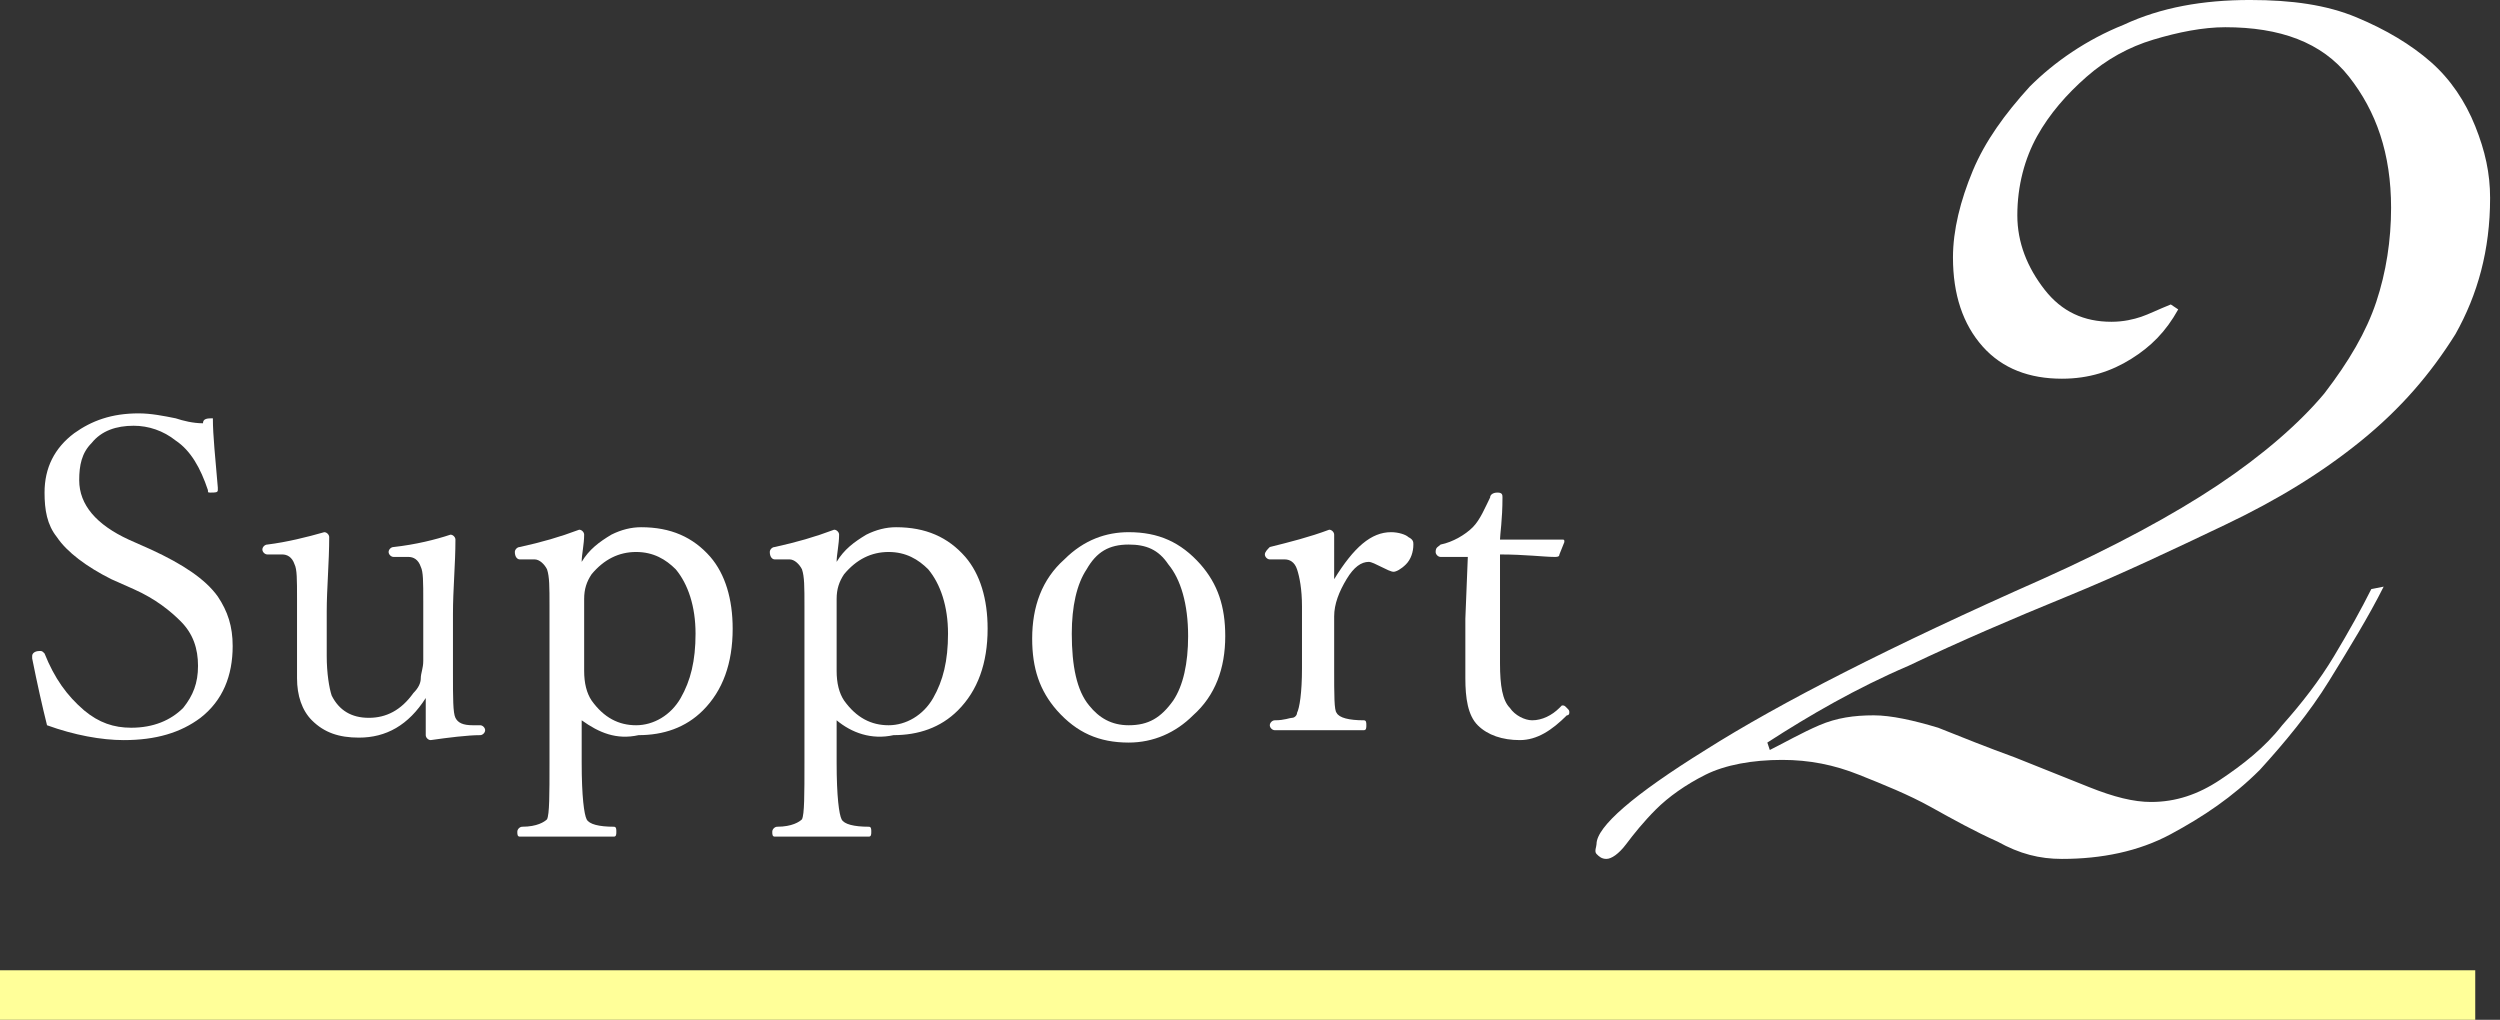
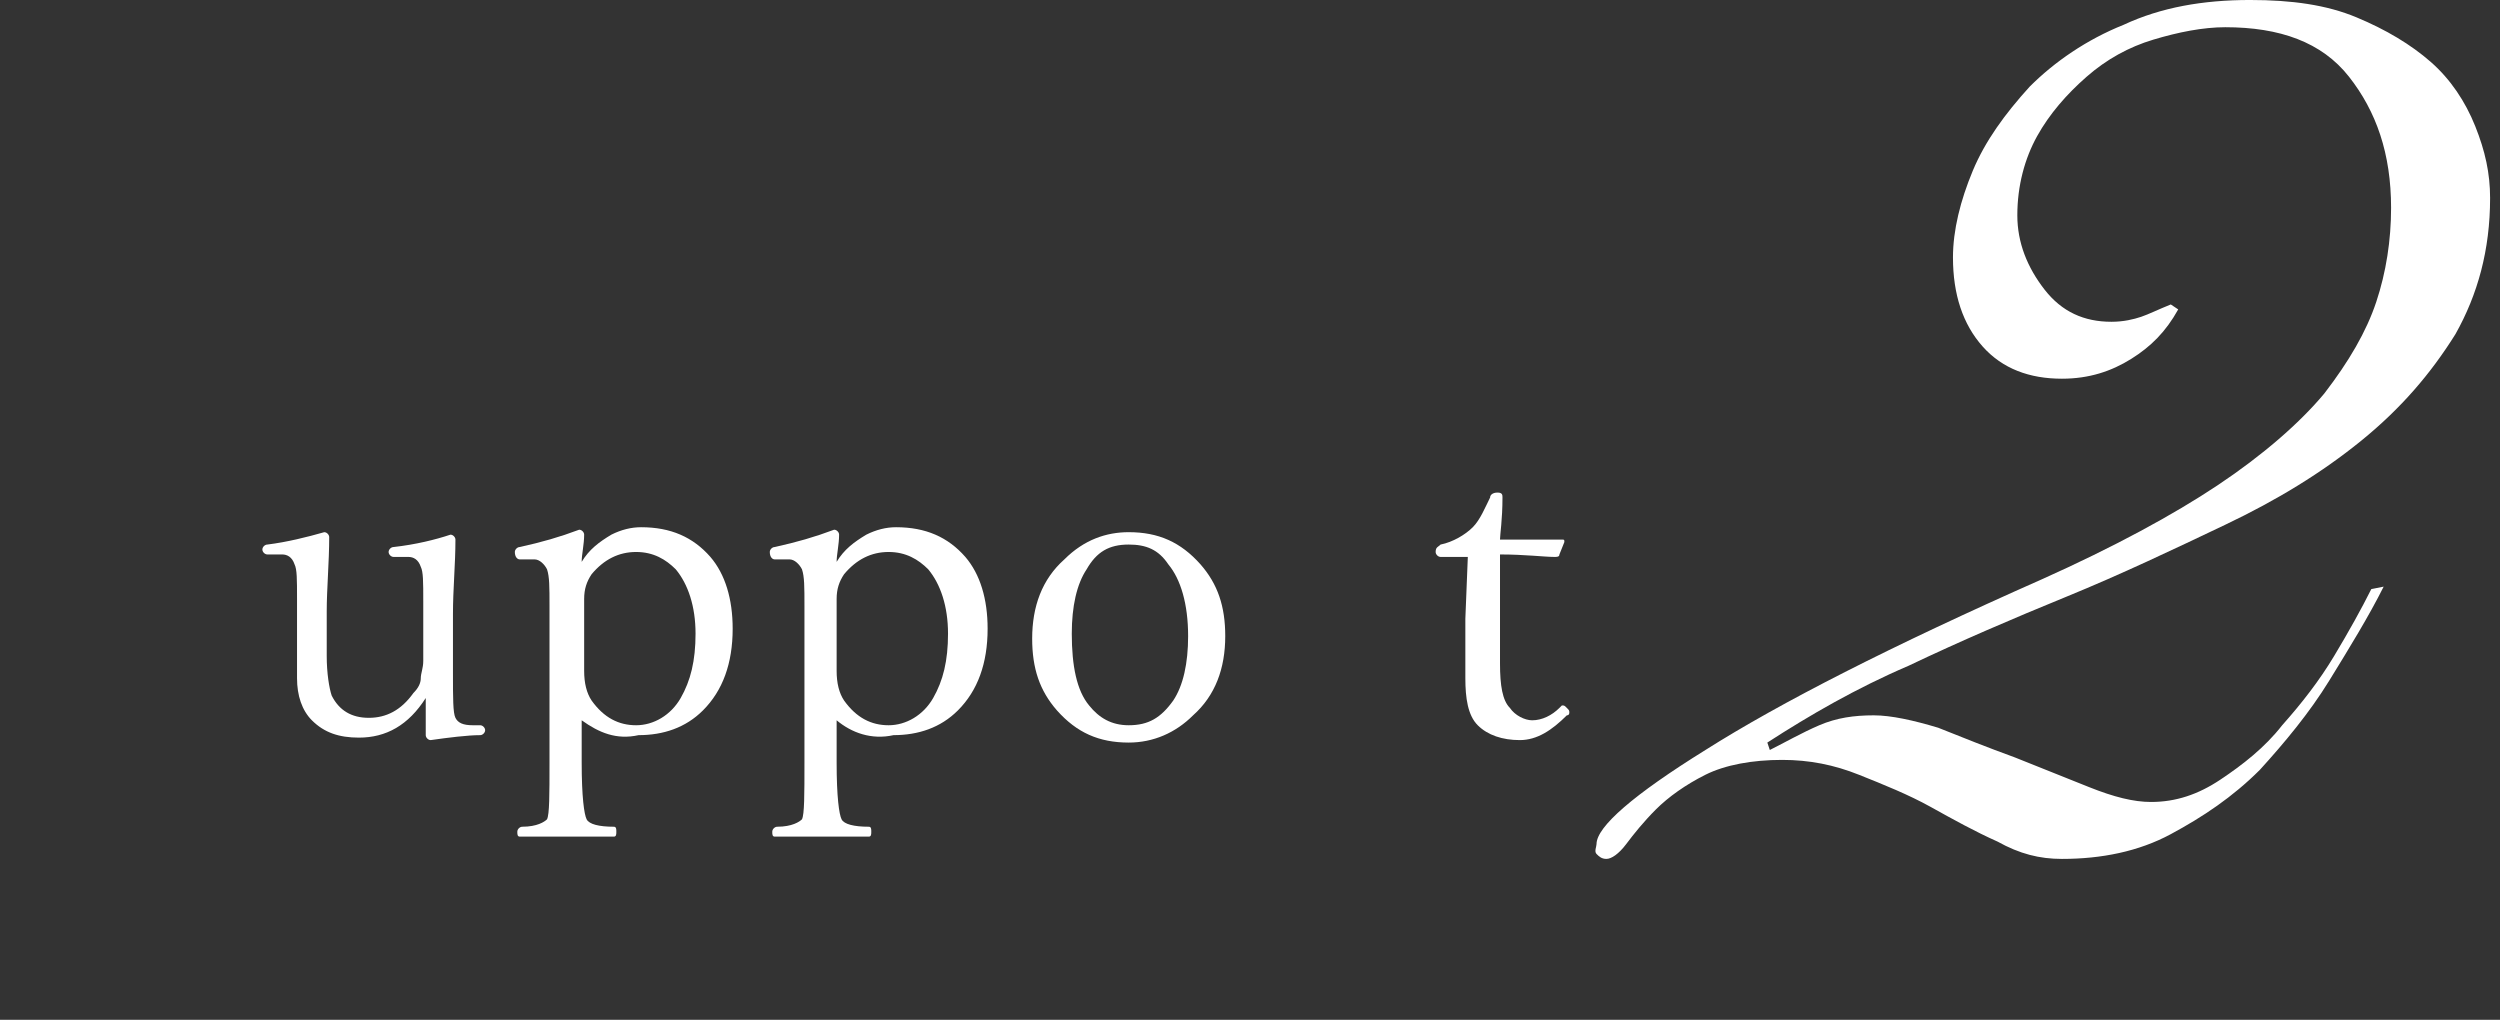
<svg xmlns="http://www.w3.org/2000/svg" version="1.1" id="レイヤー_1" x="0px" y="0px" viewBox="0 0 101 41.2" style="enable-background:new 0 0 101 41.2;" xml:space="preserve">
  <rect x="0" y="0" width="101" height="41.2" fill="#333333" stroke="none" />
  <style type="text/css">
	.st0{fill:#FFFF99;}
	.st1{enable-background:new    ;}
	.st2{fill:#FFFFFF;}
</style>
  <g id="グループ_382" transform="translate(-194.5 -988)">
-     <rect id="長方形_116" x="194.5" y="1027.2" class="st0" width="100" height="2" />
    <g class="st1">
-       <path class="st2" d="M203.1,1004.9c0,0.7,0.1,1.6,0.2,2.8v0.1c0,0.1-0.1,0.1-0.3,0.1c-0.1,0-0.1,0-0.1-0.1c-0.3-0.9-0.7-1.6-1.3-2    c-0.5-0.4-1.1-0.6-1.7-0.6c-0.7,0-1.3,0.2-1.7,0.7c-0.4,0.4-0.5,0.9-0.5,1.5c0,1,0.7,1.8,2,2.4l0.9,0.4c1.3,0.6,2.2,1.2,2.7,1.9    c0.4,0.6,0.6,1.2,0.6,2c0,1.2-0.4,2.2-1.3,2.9c-0.8,0.6-1.8,0.9-3.1,0.9c-0.9,0-2-0.2-3.1-0.6c-0.2-0.8-0.4-1.7-0.6-2.7v-0.1    c0-0.1,0.1-0.2,0.3-0.2c0.1,0,0.1,0,0.2,0.1c0.4,1,0.9,1.7,1.6,2.3c0.6,0.5,1.2,0.7,1.9,0.7c0.9,0,1.6-0.3,2.1-0.8    c0.4-0.5,0.6-1,0.6-1.7s-0.2-1.3-0.7-1.8c-0.4-0.4-1-0.9-1.9-1.3l-0.9-0.4c-1-0.5-1.8-1.1-2.2-1.7c-0.4-0.5-0.5-1.1-0.5-1.8    c0-1,0.4-1.8,1.2-2.4c0.7-0.5,1.5-0.8,2.6-0.8c0.5,0,1,0.1,1.5,0.2c0.3,0.1,0.7,0.2,1.1,0.2    C202.7,1004.9,202.9,1004.9,203.1,1004.9z" />
      <path class="st2" d="M211.9,1017.9c-0.1,0-0.2-0.1-0.2-0.2c0-0.6,0-1.1,0-1.5c-0.7,1.1-1.6,1.6-2.7,1.6c-0.8,0-1.4-0.2-1.9-0.7    c-0.4-0.4-0.6-1-0.6-1.7c0-0.8,0-1.5,0-1.9v-1.3c0-0.8,0-1.2-0.1-1.4c-0.1-0.3-0.3-0.4-0.5-0.4h-0.6c-0.1,0-0.2-0.1-0.2-0.2    s0.1-0.2,0.2-0.2c0.8-0.1,1.6-0.3,2.3-0.5c0.1,0,0.2,0.1,0.2,0.2c0,1-0.1,2.1-0.1,3v1.8c0,0.7,0.1,1.3,0.2,1.6    c0.3,0.6,0.8,0.9,1.5,0.9s1.3-0.3,1.8-1c0.2-0.2,0.3-0.4,0.3-0.6s0.1-0.4,0.1-0.7v-2.4c0-0.8,0-1.2-0.1-1.4    c-0.1-0.3-0.3-0.4-0.5-0.4h-0.6c-0.1,0-0.2-0.1-0.2-0.2s0.1-0.2,0.2-0.2c0.9-0.1,1.7-0.3,2.3-0.5c0.1,0,0.2,0.1,0.2,0.2    c0,1-0.1,2-0.1,3v2.4c0,1,0,1.6,0.1,1.8c0.1,0.2,0.3,0.3,0.7,0.3h0.3c0.1,0,0.2,0.1,0.2,0.2s-0.1,0.2-0.2,0.2    C213.4,1017.7,212.6,1017.8,211.9,1017.9z" />
      <path class="st2" d="M218,1017.1v1.7c0,1.4,0.1,2.1,0.2,2.3c0.1,0.2,0.5,0.3,1.1,0.3c0.1,0,0.1,0.1,0.1,0.2s0,0.2-0.1,0.2    c-0.8,0-1.4,0-1.9,0s-1.2,0-1.9,0c-0.1,0-0.1-0.1-0.1-0.2s0.1-0.2,0.2-0.2c0.6,0,0.9-0.2,1-0.3c0.1-0.2,0.1-1,0.1-2.3v-6.3    c0-0.8,0-1.2-0.1-1.5c-0.1-0.2-0.3-0.4-0.5-0.4h-0.6c-0.1,0-0.2-0.1-0.2-0.3c0-0.1,0.1-0.2,0.2-0.2c0.9-0.2,1.6-0.4,2.4-0.7    c0.1,0,0.2,0.1,0.2,0.2c0,0.4-0.1,0.8-0.1,1.1c0.3-0.5,0.7-0.8,1.2-1.1c0.4-0.2,0.8-0.3,1.2-0.3c1.2,0,2.1,0.4,2.8,1.2    c0.6,0.7,0.9,1.7,0.9,2.9c0,1.4-0.4,2.5-1.2,3.3c-0.7,0.7-1.6,1-2.6,1C219.4,1017.9,218.7,1017.6,218,1017.1z M220.2,1010.3    c-0.7,0-1.3,0.3-1.8,0.9c-0.2,0.3-0.3,0.6-0.3,1v2.9c0,0.5,0.1,0.9,0.3,1.2c0.5,0.7,1.1,1,1.8,1s1.4-0.4,1.8-1.1    c0.4-0.7,0.6-1.5,0.6-2.6s-0.3-2-0.8-2.6C221.4,1010.6,220.9,1010.3,220.2,1010.3z" />
      <path class="st2" d="M228.3,1017.1v1.7c0,1.4,0.1,2.1,0.2,2.3c0.1,0.2,0.5,0.3,1.1,0.3c0.1,0,0.1,0.1,0.1,0.2s0,0.2-0.1,0.2    c-0.8,0-1.4,0-1.9,0s-1.2,0-1.9,0c-0.1,0-0.1-0.1-0.1-0.2s0.1-0.2,0.2-0.2c0.6,0,0.9-0.2,1-0.3c0.1-0.2,0.1-1,0.1-2.3v-6.3    c0-0.8,0-1.2-0.1-1.5c-0.1-0.2-0.3-0.4-0.5-0.4h-0.6c-0.1,0-0.2-0.1-0.2-0.3c0-0.1,0.1-0.2,0.2-0.2c0.9-0.2,1.6-0.4,2.4-0.7    c0.1,0,0.2,0.1,0.2,0.2c0,0.4-0.1,0.8-0.1,1.1c0.3-0.5,0.7-0.8,1.2-1.1c0.4-0.2,0.8-0.3,1.2-0.3c1.2,0,2.1,0.4,2.8,1.2    c0.6,0.7,0.9,1.7,0.9,2.9c0,1.4-0.4,2.5-1.2,3.3c-0.7,0.7-1.6,1-2.6,1C229.7,1017.9,228.9,1017.6,228.3,1017.1z M230.4,1010.3    c-0.7,0-1.3,0.3-1.8,0.9c-0.2,0.3-0.3,0.6-0.3,1v2.9c0,0.5,0.1,0.9,0.3,1.2c0.5,0.7,1.1,1,1.8,1s1.4-0.4,1.8-1.1    c0.4-0.7,0.6-1.5,0.6-2.6s-0.3-2-0.8-2.6C231.6,1010.6,231.1,1010.3,230.4,1010.3z" />
      <path class="st2" d="M240.1,1009.5c1.2,0,2.1,0.4,2.9,1.3c0.7,0.8,1,1.7,1,2.9c0,1.3-0.4,2.4-1.3,3.2c-0.7,0.7-1.6,1.1-2.6,1.1    c-1.2,0-2.1-0.4-2.9-1.3c-0.7-0.8-1-1.7-1-2.9c0-1.3,0.4-2.4,1.3-3.2C238.3,1009.8,239.2,1009.5,240.1,1009.5z M240.1,1010    c-0.8,0-1.3,0.3-1.7,1c-0.4,0.6-0.6,1.5-0.6,2.6c0,1.3,0.2,2.3,0.7,2.9c0.4,0.5,0.9,0.8,1.6,0.8c0.8,0,1.3-0.3,1.8-1    c0.4-0.6,0.6-1.5,0.6-2.6c0-1.3-0.3-2.3-0.8-2.9C241.3,1010.2,240.8,1010,240.1,1010z" />
-       <path class="st2" d="M248.4,1011.4c0.8-1.3,1.5-1.9,2.3-1.9c0.3,0,0.6,0.1,0.7,0.2c0.2,0.1,0.2,0.2,0.2,0.3c0,0.3-0.1,0.6-0.3,0.8    c-0.2,0.2-0.4,0.3-0.5,0.3s-0.3-0.1-0.5-0.2s-0.4-0.2-0.5-0.2c-0.3,0-0.6,0.2-0.9,0.7c-0.3,0.5-0.5,1-0.5,1.5v2.1    c0,1.1,0,1.7,0.1,1.8c0.1,0.2,0.5,0.3,1.1,0.3c0.1,0,0.1,0.1,0.1,0.2s0,0.2-0.1,0.2c-0.7,0-1.3,0-1.8,0s-1.1,0-1.8,0    c-0.1,0-0.2-0.1-0.2-0.2s0.1-0.2,0.2-0.2c0.4,0,0.6-0.1,0.7-0.1c0.1,0,0.2-0.1,0.2-0.2c0.1-0.2,0.2-0.8,0.2-1.8v-2.5    c0-0.7-0.1-1.2-0.2-1.5c-0.1-0.3-0.3-0.4-0.5-0.4h-0.6c-0.1,0-0.2-0.1-0.2-0.2s0.1-0.2,0.2-0.3c0.8-0.2,1.6-0.4,2.4-0.7    c0.1,0,0.2,0.1,0.2,0.2C248.4,1010.4,248.4,1011,248.4,1011.4z" />
      <path class="st2" d="M253.8,1010.5h-1.1c-0.1,0-0.2-0.1-0.2-0.2c0-0.2,0.1-0.2,0.2-0.3c0.5-0.1,1-0.4,1.3-0.7    c0.3-0.3,0.5-0.8,0.7-1.2c0-0.1,0.1-0.2,0.3-0.2s0.2,0.1,0.2,0.2c0,0.9-0.1,1.5-0.1,1.7c0.7,0,1.5,0,2.5,0c0.1,0,0.1,0,0.1,0.1    l-0.2,0.5c0,0.1-0.1,0.1-0.2,0.1c-0.4,0-1.2-0.1-2.2-0.1v4.4c0,0.9,0.1,1.5,0.4,1.8c0.2,0.3,0.6,0.5,0.9,0.5    c0.4,0,0.8-0.2,1.1-0.5l0.1-0.1c0.1,0,0.1,0,0.2,0.1s0.1,0.1,0.1,0.2c0,0,0,0.1-0.1,0.1c-0.6,0.6-1.2,1-1.9,1    c-0.7,0-1.3-0.2-1.7-0.6s-0.5-1.1-0.5-1.9v-2.4L253.8,1010.5z" />
    </g>
    <g class="st1">
      <path class="st2" d="M290.8,1011.7c-0.6,1.2-1.4,2.5-2.2,3.8c-0.8,1.3-1.8,2.5-2.8,3.6c-1.1,1.1-2.3,1.9-3.6,2.6    c-1.3,0.7-2.8,1-4.4,1c-0.9,0-1.7-0.2-2.6-0.7c-0.9-0.4-1.8-0.9-2.7-1.4c-0.9-0.5-1.9-0.9-2.9-1.3s-2-0.6-3.1-0.6    c-1.2,0-2.3,0.2-3.1,0.6c-0.8,0.4-1.5,0.9-2,1.4s-0.9,1-1.2,1.4s-0.6,0.6-0.8,0.6s-0.3-0.1-0.4-0.2s0-0.3,0-0.4    c0-0.7,1.5-2,4.4-3.8c3-1.9,7.5-4.2,13.6-6.9c2.9-1.3,5.3-2.6,7.1-3.8c1.8-1.2,3.3-2.5,4.3-3.7c1-1.3,1.7-2.5,2.1-3.7    s0.6-2.5,0.6-3.8c0-2.2-0.6-3.9-1.7-5.3c-1.1-1.4-2.8-2-5-2c-0.9,0-1.9,0.2-2.9,0.5s-1.9,0.8-2.7,1.5c-0.8,0.7-1.5,1.5-2,2.4    s-0.8,2-0.8,3.2c0,1.1,0.4,2.1,1.1,3c0.7,0.9,1.6,1.3,2.7,1.3c0.5,0,0.9-0.1,1.2-0.2s0.7-0.3,1.2-0.5l0.3,0.2    c-0.5,0.9-1.1,1.5-1.9,2s-1.7,0.8-2.8,0.8c-1.3,0-2.4-0.4-3.2-1.3c-0.8-0.9-1.2-2.1-1.2-3.6c0-1.1,0.3-2.3,0.8-3.5    s1.3-2.3,2.3-3.4c1-1,2.3-1.9,3.8-2.5c1.5-0.7,3.2-1,5.1-1c1.7,0,3.1,0.2,4.3,0.7s2.2,1.1,3,1.8s1.4,1.6,1.8,2.6s0.6,1.9,0.6,2.9    c0,2.1-0.5,3.9-1.4,5.5c-1,1.6-2.2,3-3.8,4.3c-1.6,1.3-3.4,2.4-5.5,3.4s-4.2,2-6.4,2.9c-2.2,0.9-4.3,1.8-6.4,2.8    c-2.1,0.9-4,2-5.7,3.1l0.1,0.3c0.6-0.3,1.3-0.7,2-1s1.4-0.4,2.2-0.4c0.7,0,1.6,0.2,2.6,0.5c1,0.4,2,0.8,3.1,1.2c1,0.4,2,0.8,3,1.2    s1.8,0.6,2.5,0.6c1,0,1.9-0.3,2.8-0.9s1.8-1.3,2.5-2.2c0.8-0.9,1.5-1.8,2.1-2.8s1.1-1.9,1.5-2.7L290.8,1011.7z" />
    </g>
  </g>
</svg>